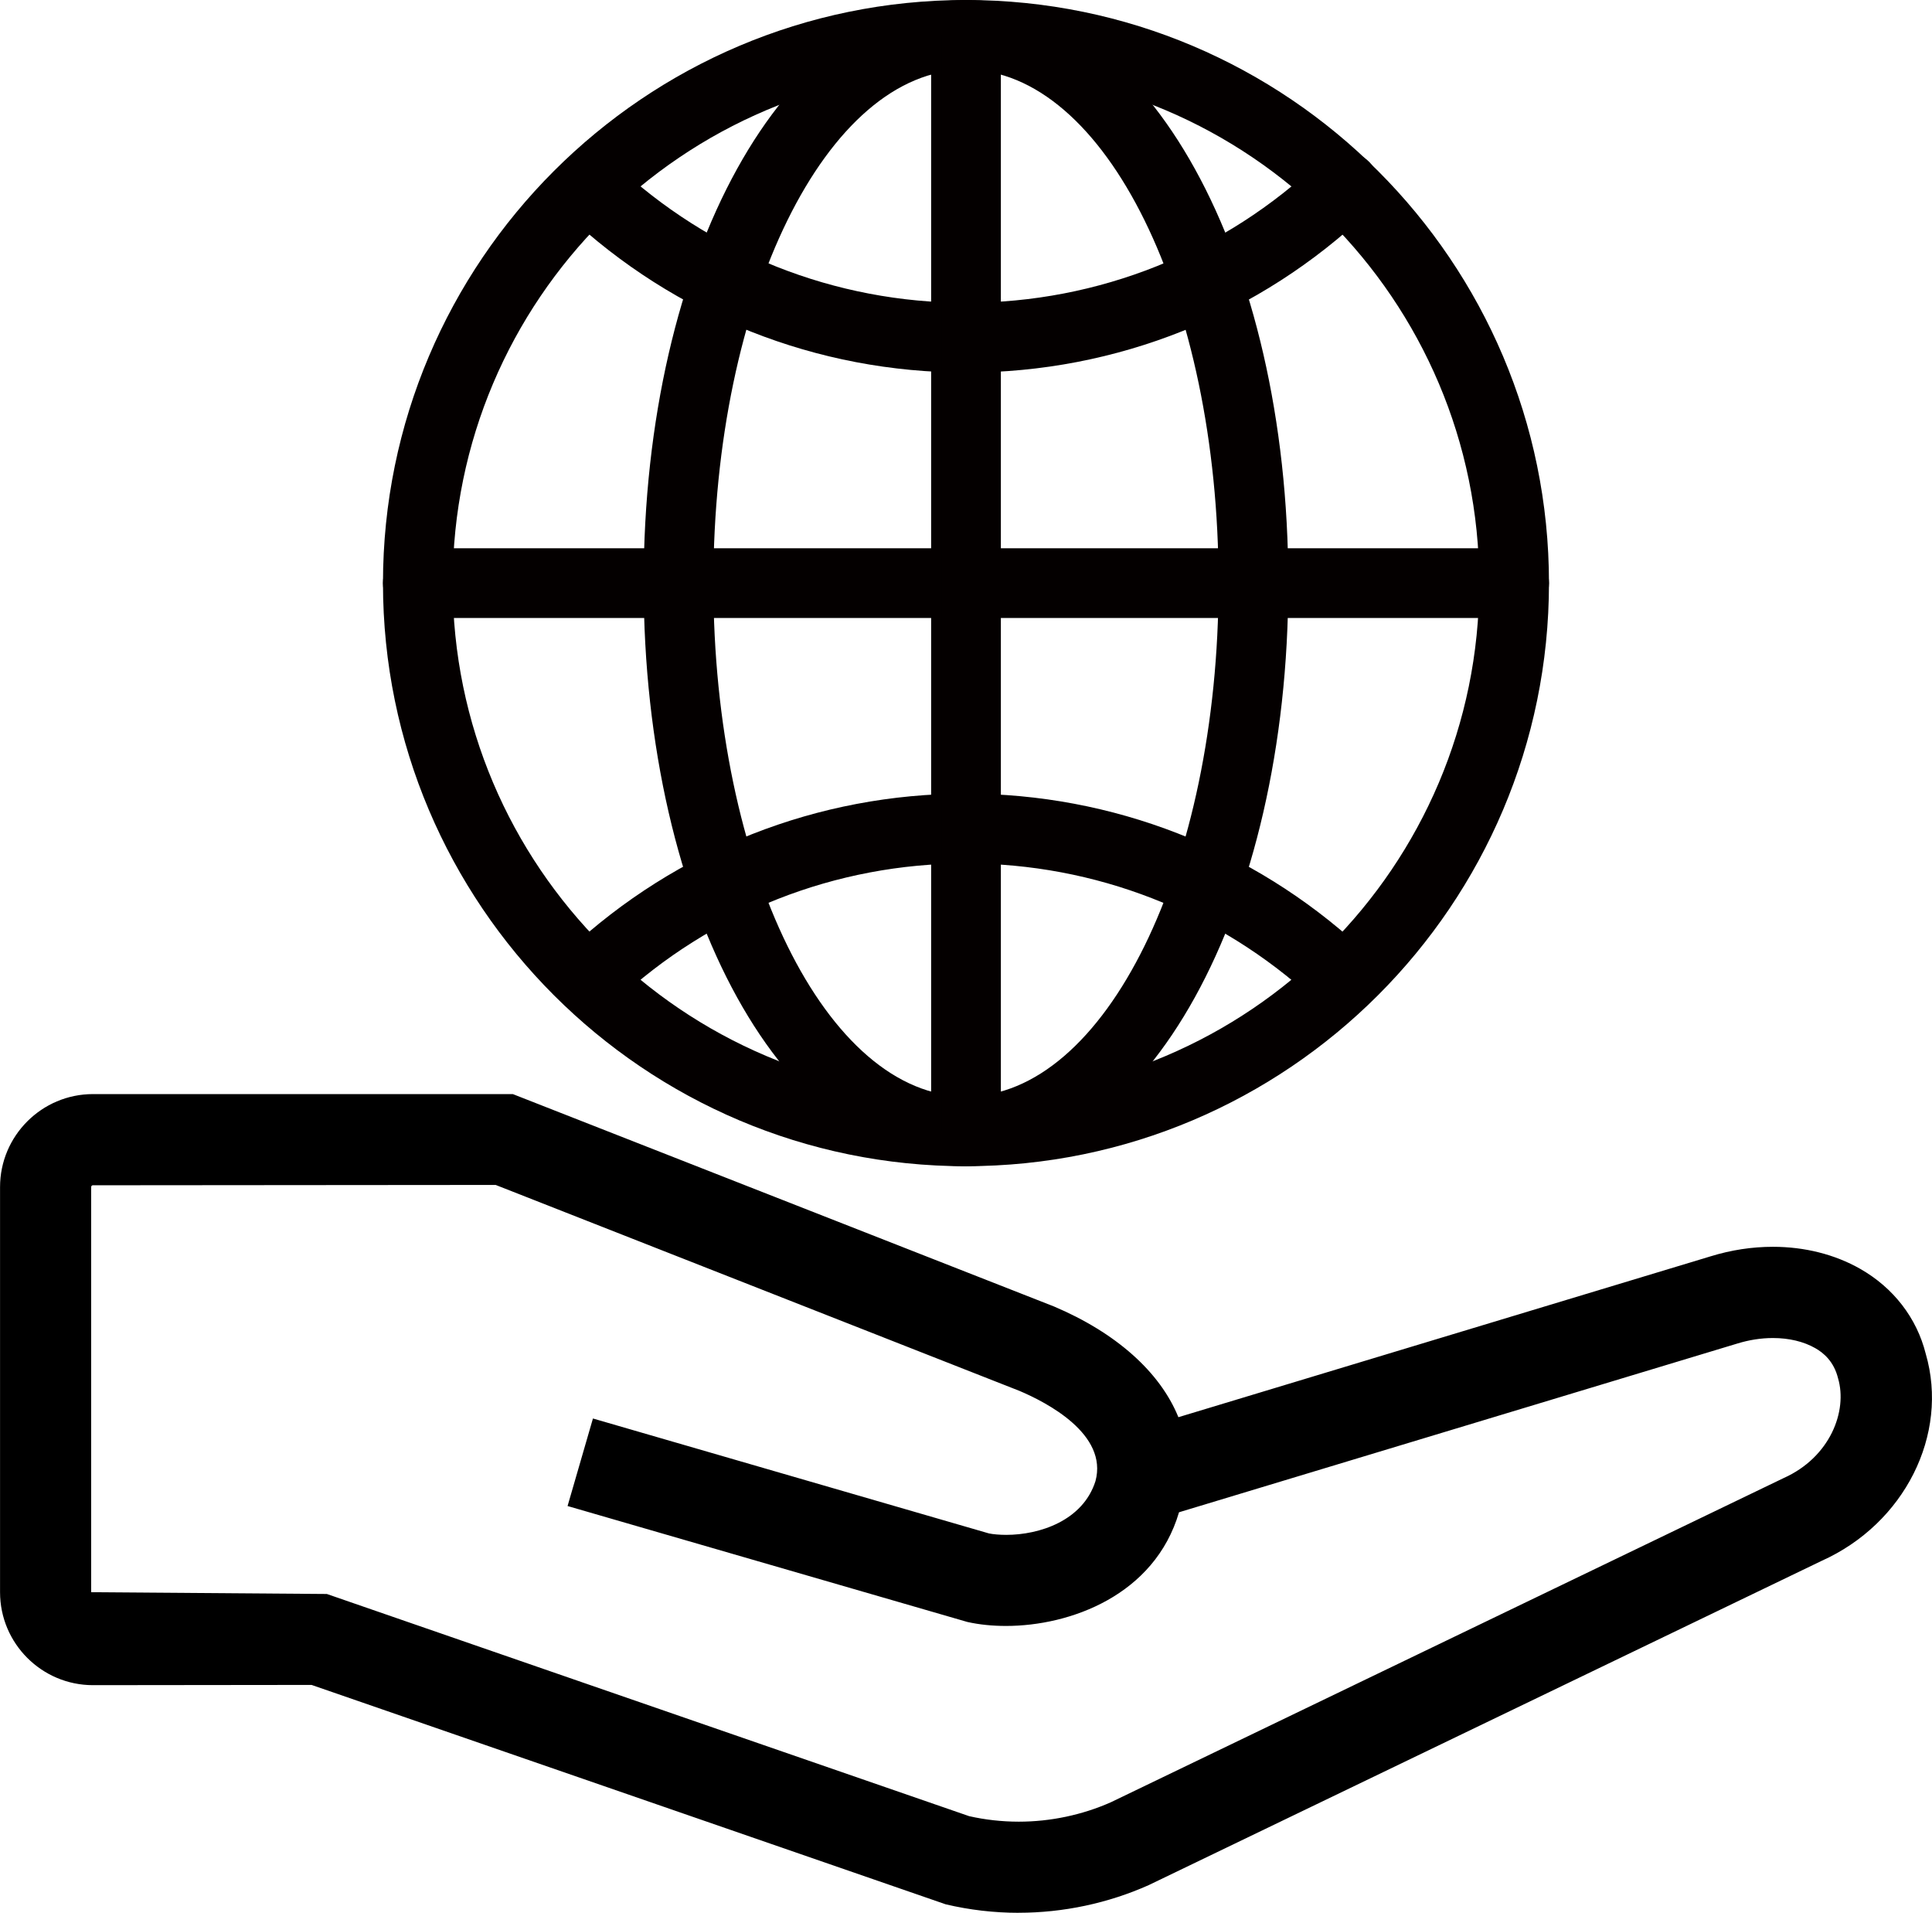
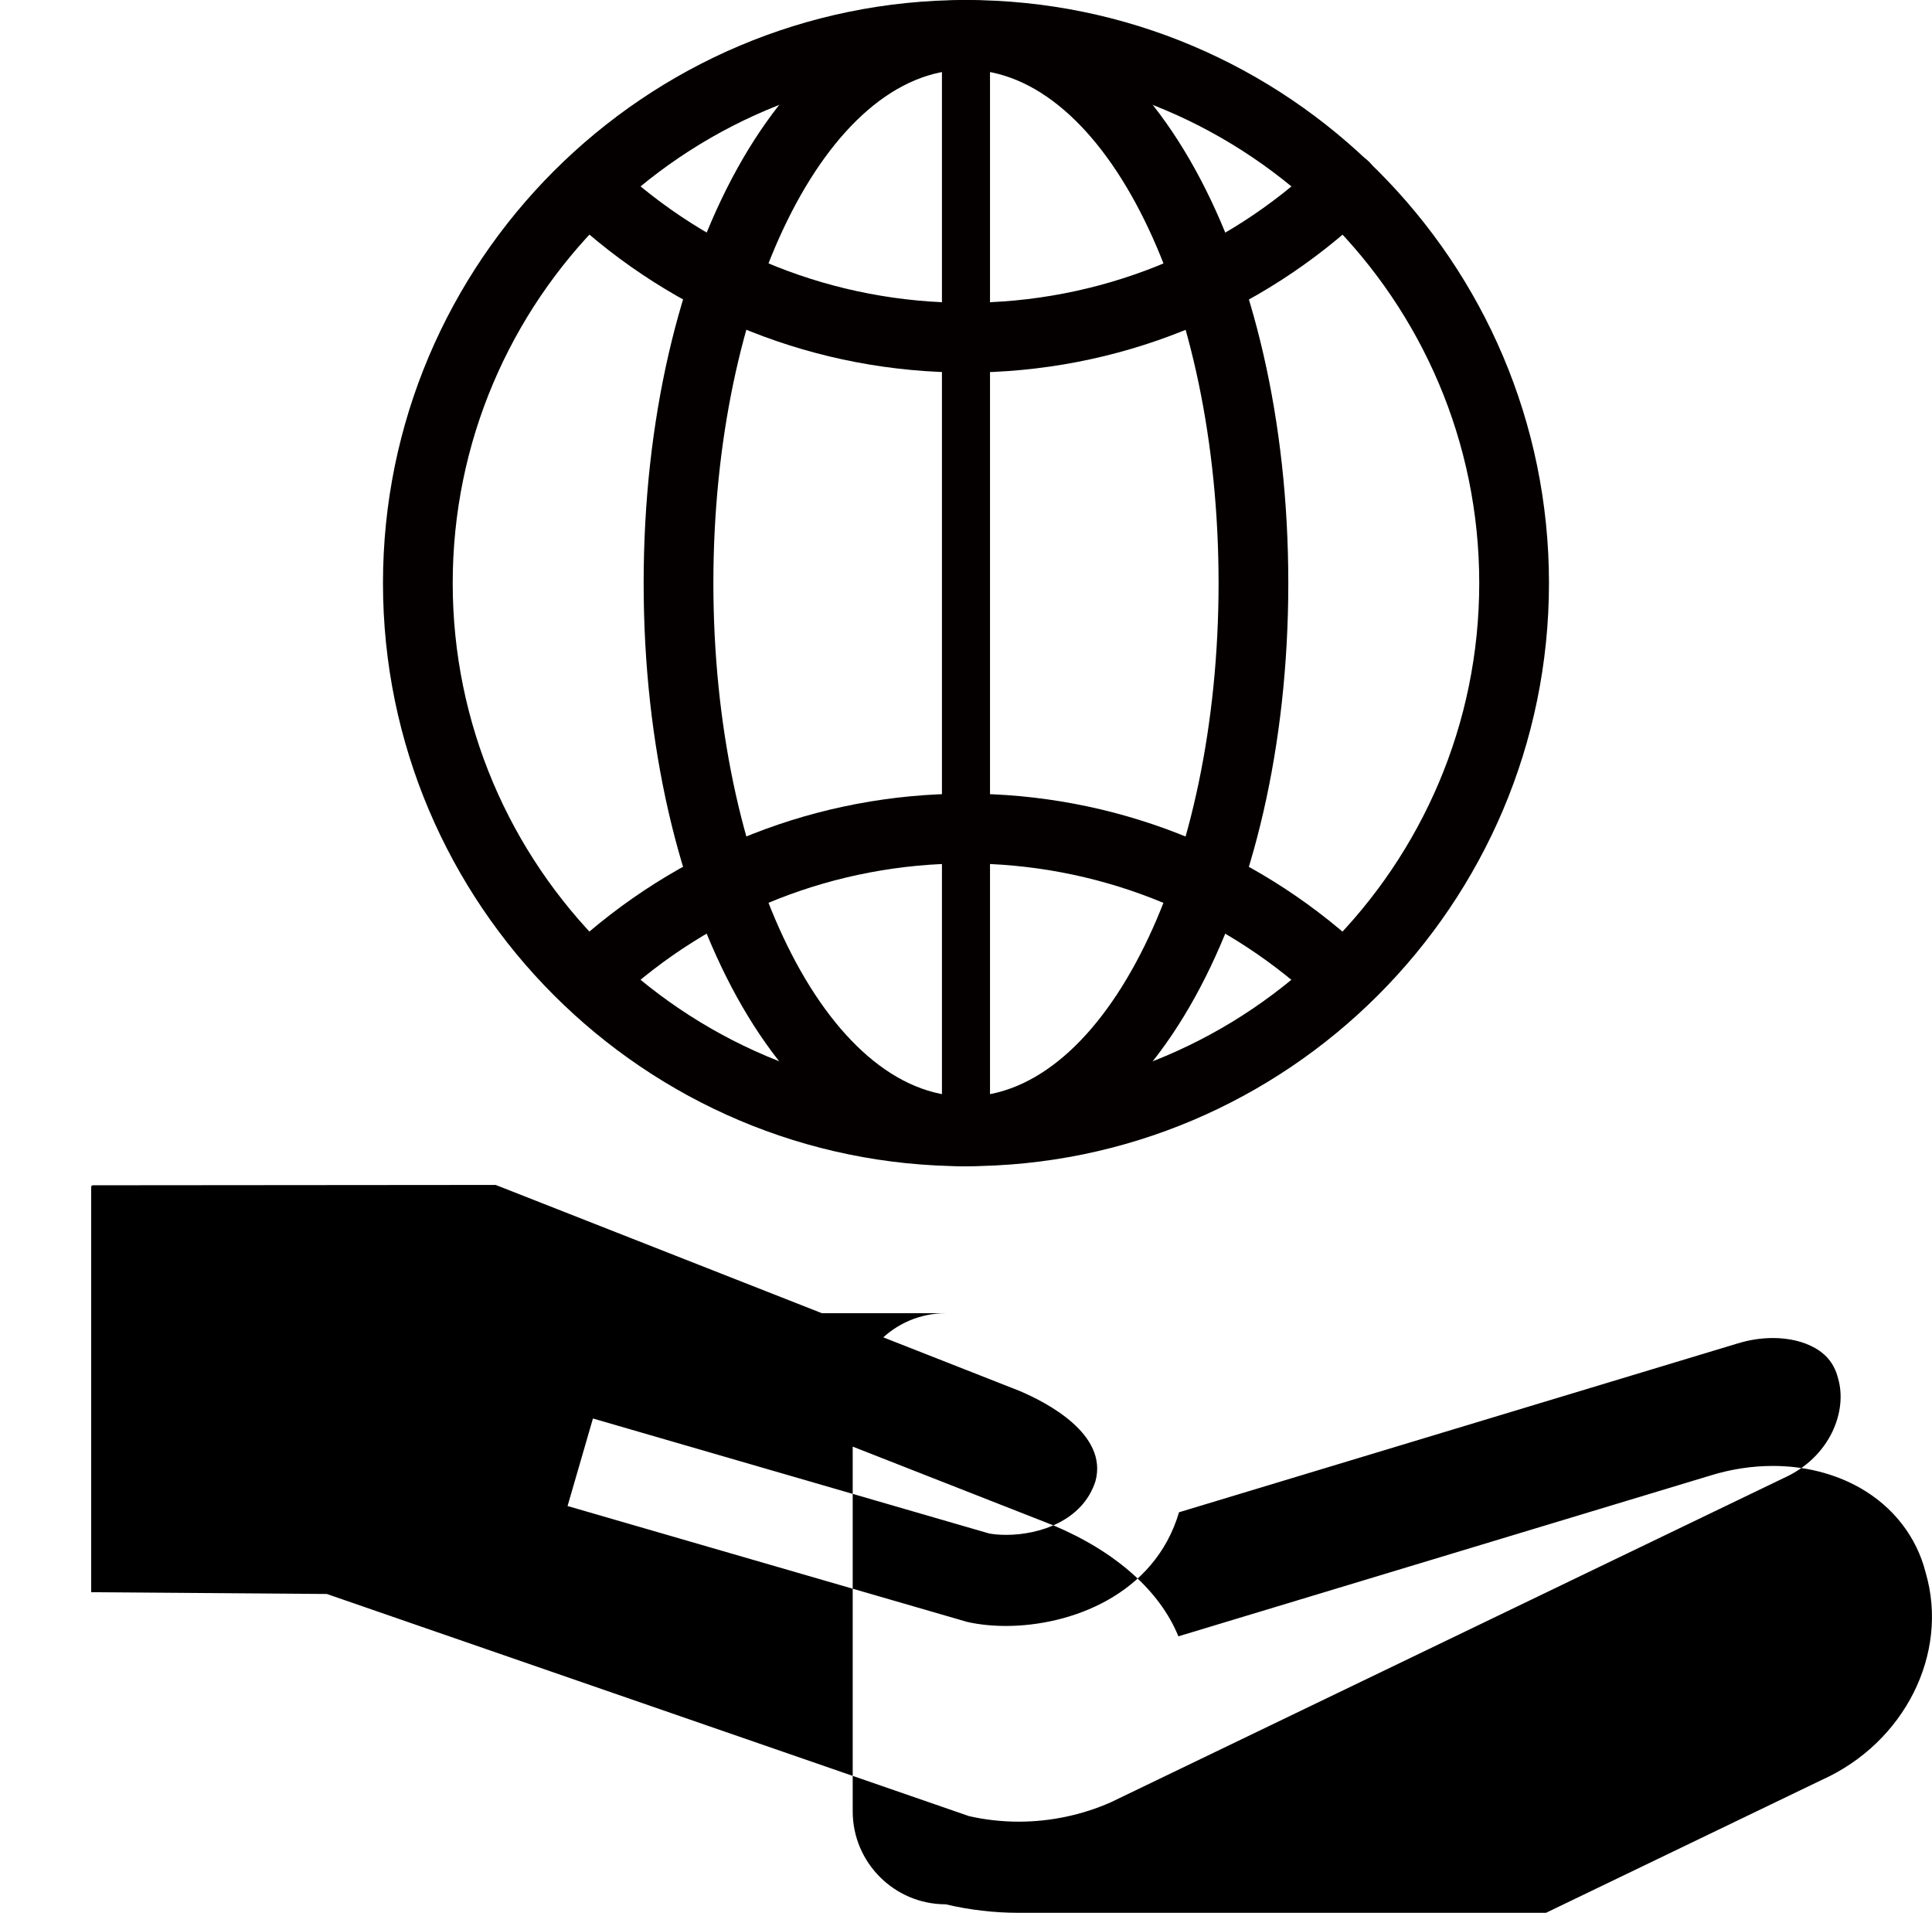
<svg xmlns="http://www.w3.org/2000/svg" id="_イヤー_2" width="40.201" height="39.795" viewBox="0 0 40.201 39.795">
  <defs>
    <style>.cls-1{fill:#040000;stroke:#040000;stroke-miterlimit:10;stroke-width:0px;}</style>
  </defs>
  <g id="_タッフアイコン">
    <g>
      <g>
        <g>
          <path class="cls-1" d="M20.1,24.263c-6.689,0-12.131-5.442-12.131-12.131S13.41,0,20.1,0s12.131,5.442,12.131,12.131-5.442,12.131-12.131,12.131Zm0-22.812c-5.889,0-10.68,4.791-10.68,10.68s4.791,10.68,10.68,10.68,10.68-4.791,10.68-10.68S25.989,1.451,20.1,1.451Z" />
          <path class="cls-1" d="M20.1,24.037c-6.565,0-11.906-5.341-11.906-11.906S13.535,.226,20.1,.226s11.905,5.341,11.905,11.905-5.341,11.906-11.905,11.906Zm0-22.812c-6.014,0-10.906,4.892-10.906,10.906s4.892,10.906,10.906,10.906,10.906-4.892,10.906-10.906S26.113,1.225,20.1,1.225Z" />
        </g>
        <g>
          <g>
            <path class="cls-1" d="M20.1,7.75c-3.103,0-6.055-1.17-8.313-3.296-.141-.133-.222-.313-.227-.507-.006-.194,.064-.378,.197-.519,.136-.145,.329-.228,.528-.228,.186,0,.362,.07,.497,.197,1.988,1.871,4.587,2.902,7.319,2.902,2.757,0,5.374-1.047,7.369-2.949,.135-.129,.313-.2,.501-.2,.198,0,.389,.082,.525,.225,.134,.14,.204,.324,.2,.518-.005,.194-.084,.375-.224,.508-2.266,2.16-5.239,3.35-8.37,3.35Z" />
            <path class="cls-1" d="M20.1,7.525c-3.045,0-5.942-1.149-8.158-3.235-.097-.091-.153-.215-.157-.349-.004-.134,.044-.26,.136-.358,.095-.101,.224-.157,.364-.157,.128,0,.25,.048,.343,.136,2.03,1.91,4.684,2.963,7.473,2.963,2.815,0,5.488-1.07,7.525-3.011,.094-.089,.216-.138,.345-.138,.138,0,.267,.055,.362,.155,.19,.2,.182,.516-.017,.706-2.224,2.12-5.141,3.287-8.214,3.287Z" />
          </g>
          <g>
            <path class="cls-1" d="M12.325,21.023c-.201,0-.394-.084-.531-.231-.132-.142-.201-.327-.194-.52s.089-.373,.23-.505c2.252-2.099,5.188-3.255,8.269-3.255,3.048,0,5.961,1.135,8.204,3.195,.294,.271,.314,.73,.044,1.025-.137,.149-.332,.235-.534,.235-.182,0-.357-.068-.491-.191-1.975-1.813-4.54-2.812-7.223-2.812-2.712,0-5.297,1.017-7.28,2.865-.134,.126-.31,.195-.495,.195Z" />
            <path class="cls-1" d="M12.325,20.797c-.14,0-.27-.056-.366-.159-.188-.202-.176-.519,.025-.707,2.21-2.06,5.092-3.194,8.115-3.194,2.991,0,5.85,1.113,8.051,3.135,.098,.09,.155,.213,.161,.347,.006,.134-.041,.261-.131,.359-.096,.104-.227,.162-.368,.162-.126,0-.246-.047-.338-.132-2.017-1.852-4.636-2.872-7.375-2.872-2.769,0-5.409,1.039-7.434,2.926-.093,.087-.214,.134-.341,.134Z" />
          </g>
        </g>
        <g>
          <path class="cls-1" d="M20.1,24.263c-3.761,0-6.707-5.329-6.707-12.131S16.339,0,20.1,0s6.707,5.329,6.707,12.131-2.946,12.131-6.707,12.131Zm0-22.812c-2.898,0-5.256,4.791-5.256,10.68s2.358,10.68,5.256,10.68,5.256-4.791,5.256-10.68S22.998,1.451,20.1,1.451Z" />
-           <path class="cls-1" d="M20.1,24.037c-3.634,0-6.481-5.23-6.481-11.906S16.465,.226,20.1,.226s6.481,5.23,6.481,11.905-2.847,11.906-6.481,11.906Zm0-22.812c-3.023,0-5.482,4.892-5.482,10.906s2.459,10.906,5.482,10.906,5.482-4.892,5.482-10.906S23.122,1.225,20.1,1.225Z" />
        </g>
        <g>
-           <path class="cls-1" d="M8.694,12.857c-.4,0-.725-.326-.725-.726s.326-.725,.725-.725H31.506c.4,0,.725,.325,.725,.725s-.326,.726-.725,.726H8.694Z" />
-           <path class="cls-1" d="M8.694,12.631c-.276,0-.5-.224-.5-.5s.224-.5,.5-.5H31.506c.276,0,.5,.224,.5,.5s-.224,.5-.5,.5H8.694Z" />
-         </g>
+           </g>
        <g>
-           <path class="cls-1" d="M20.1,24.263c-.4,0-.725-.326-.725-.726V.725c0-.4,.325-.725,.725-.725s.726,.325,.726,.725V23.537c0,.4-.326,.726-.726,.726Z" />
          <path class="cls-1" d="M20.1,24.037c-.276,0-.5-.224-.5-.5V.725c0-.275,.224-.5,.5-.5s.5,.224,.5,.5V23.537c0,.276-.224,.5-.5,.5Z" />
        </g>
      </g>
-       <path d="M21.198,39.795c-.515,0-1.027-.06-1.521-.177l-13.194-4.564-4.548,.005c-1.066,0-1.934-.867-1.934-1.934v-8.429c0-1.066,.868-1.934,1.934-1.934H10.671l11.259,4.418c1.293,.548,2.208,1.363,2.59,2.304l11.075-3.347c.428-.132,.864-.198,1.296-.198,.66,0,1.287,.158,1.815,.458,.693,.395,1.177,1.021,1.364,1.765,.491,1.682-.441,3.538-2.168,4.312l-14,6.745c-.844,.377-1.778,.575-2.705,.575ZM1.934,24.658c-.02,0-.037,.018-.037,.038v8.429l4.904,.037,13.364,4.622c.329,.075,.68,.115,1.035,.115,.658,0,1.32-.14,1.915-.404l13.998-6.744c.968-.432,1.335-1.395,1.133-2.077-.087-.352-.305-.531-.475-.627-.241-.137-.545-.21-.88-.21-.246,0-.495,.039-.742,.115l-11.616,3.51c-.509,1.729-2.268,2.365-3.599,2.365-.285,0-.555-.027-.805-.083l-8.319-2.412,.528-1.821,8.24,2.391c.087,.018,.221,.03,.36,.03,.691,0,1.593-.293,1.856-1.116,.267-.979-1.016-1.64-1.58-1.879l-10.9-4.285-8.379,.007Z" />
+       <path d="M21.198,39.795c-.515,0-1.027-.06-1.521-.177c-1.066,0-1.934-.867-1.934-1.934v-8.429c0-1.066,.868-1.934,1.934-1.934H10.671l11.259,4.418c1.293,.548,2.208,1.363,2.59,2.304l11.075-3.347c.428-.132,.864-.198,1.296-.198,.66,0,1.287,.158,1.815,.458,.693,.395,1.177,1.021,1.364,1.765,.491,1.682-.441,3.538-2.168,4.312l-14,6.745c-.844,.377-1.778,.575-2.705,.575ZM1.934,24.658c-.02,0-.037,.018-.037,.038v8.429l4.904,.037,13.364,4.622c.329,.075,.68,.115,1.035,.115,.658,0,1.32-.14,1.915-.404l13.998-6.744c.968-.432,1.335-1.395,1.133-2.077-.087-.352-.305-.531-.475-.627-.241-.137-.545-.21-.88-.21-.246,0-.495,.039-.742,.115l-11.616,3.51c-.509,1.729-2.268,2.365-3.599,2.365-.285,0-.555-.027-.805-.083l-8.319-2.412,.528-1.821,8.24,2.391c.087,.018,.221,.03,.36,.03,.691,0,1.593-.293,1.856-1.116,.267-.979-1.016-1.64-1.58-1.879l-10.9-4.285-8.379,.007Z" />
    </g>
  </g>
</svg>